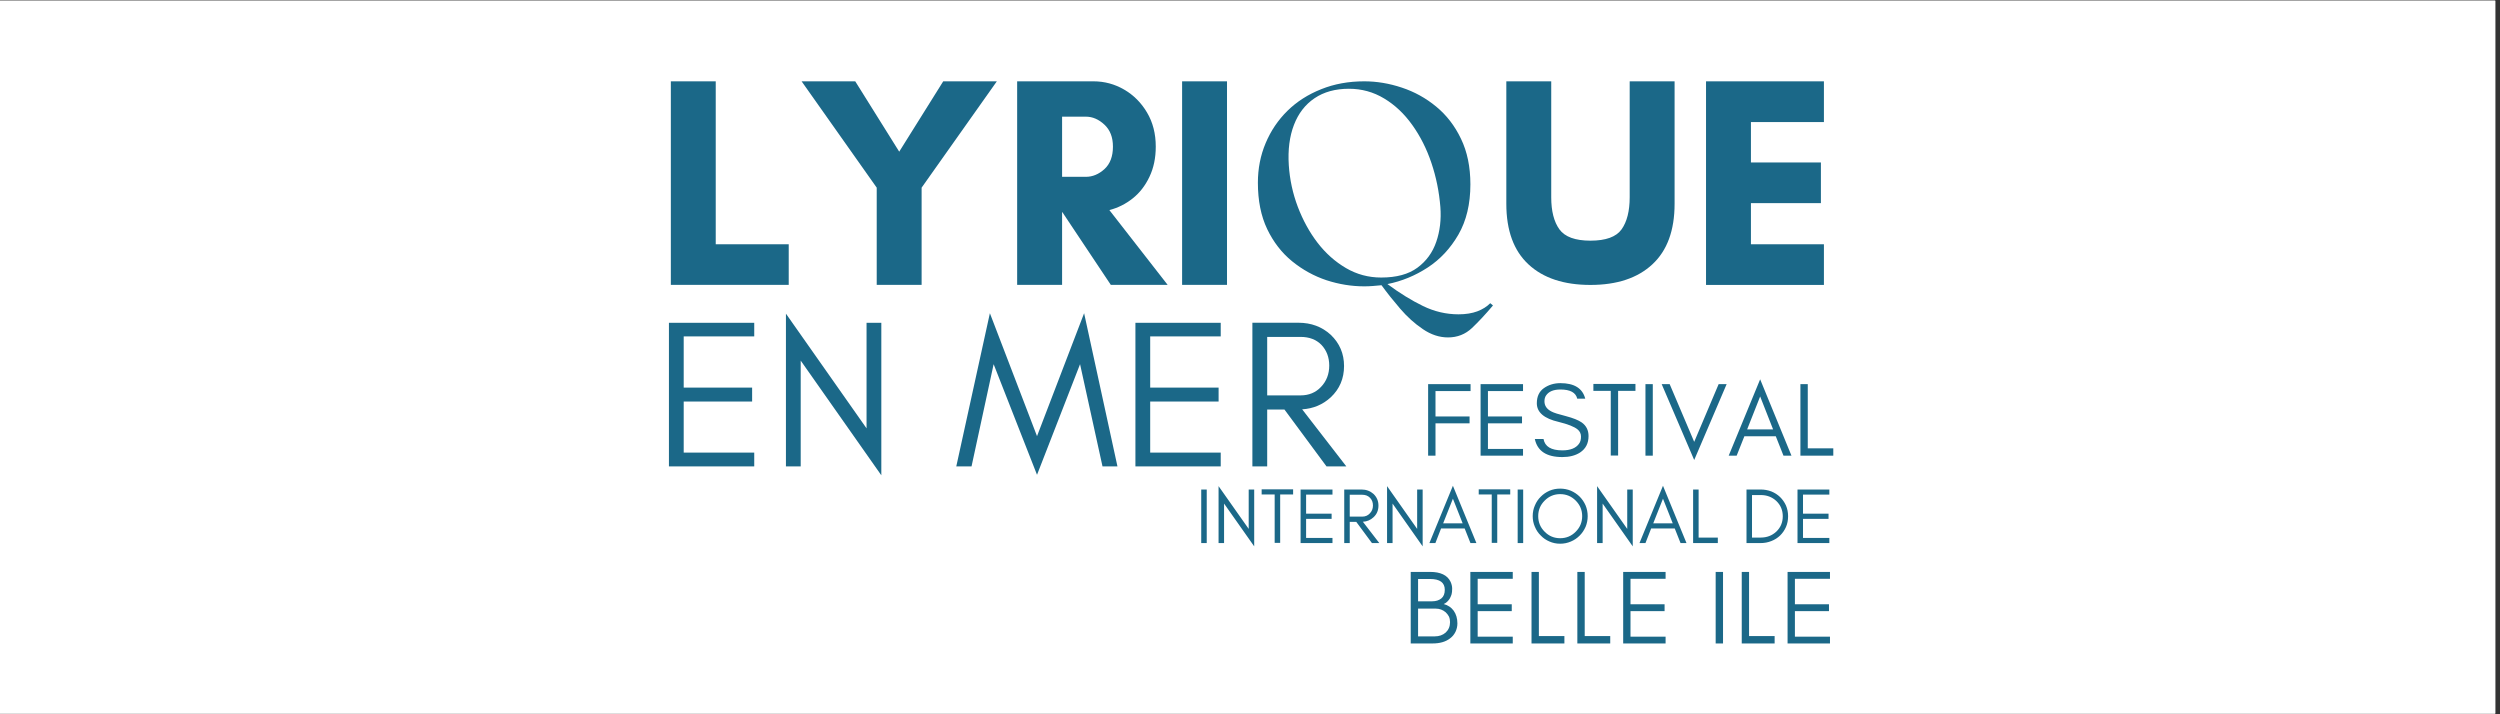
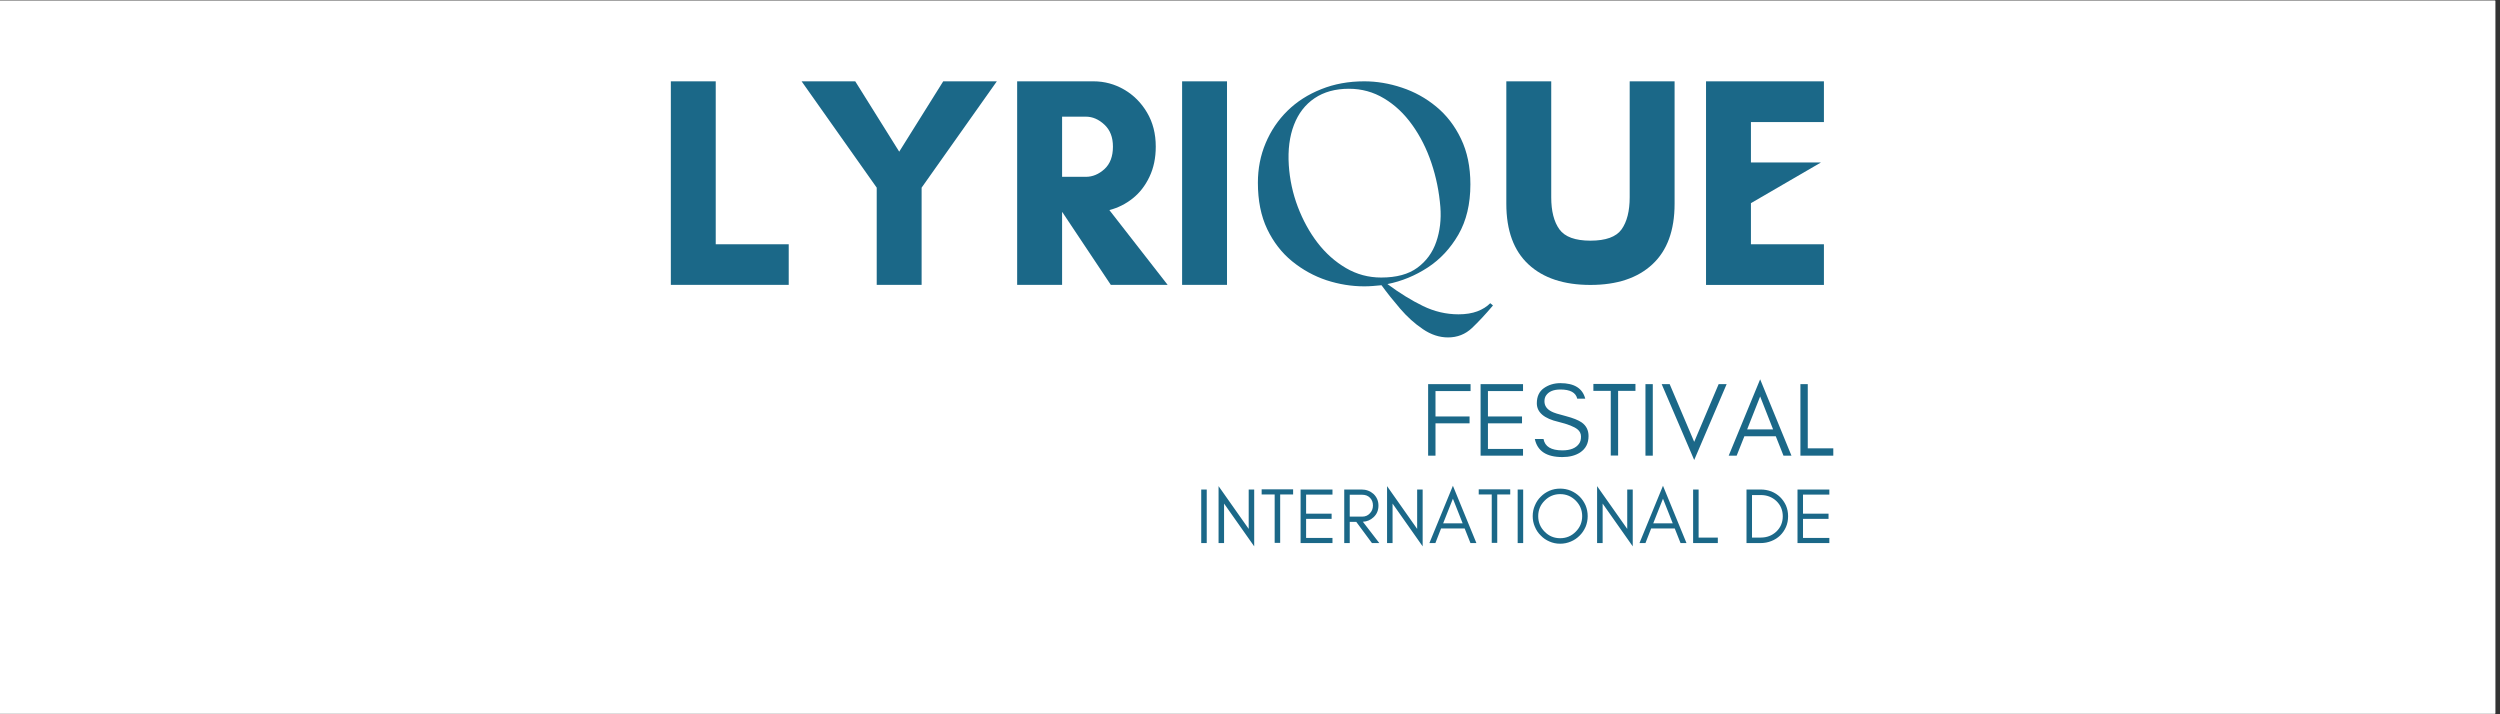
<svg xmlns="http://www.w3.org/2000/svg" width="350" zoomAndPan="magnify" viewBox="0 0 262.5 75" height="100" preserveAspectRatio="xMidYMid meet" version="1.0">
  <rect x="0" y="0" width="262.5" height="75" fill="#333333" stroke="none" />
  <defs>
    <clipPath id="5ff3331f43">
      <path d="M 0 0.07 L 262 0.07 L 262 74.926 L 0 74.926 Z M 0 0.07 " clip-rule="nonzero" />
    </clipPath>
  </defs>
  <g clip-path="url(#5ff3331f43)">
    <path fill="#ffffff" d="M 0 0.07 L 262 0.07 L 262 74.93 L 0 74.93 Z M 0 0.07 " fill-opacity="1" fill-rule="nonzero" />
    <path fill="#ffffff" d="M 0 0.07 L 262 0.07 L 262 74.93 L 0 74.93 Z M 0 0.07 " fill-opacity="1" fill-rule="nonzero" />
  </g>
-   <path fill="#1b6888" d="M 79.195 48.969 L 70.238 48.969 L 70.238 33.891 L 79.195 33.891 L 79.195 35.324 L 71.789 35.324 L 71.789 40.695 L 78.973 40.695 L 78.973 42.164 L 71.789 42.164 L 71.789 47.523 L 79.195 47.523 Z M 84.074 37.863 L 84.074 48.969 L 82.523 48.969 L 82.523 32.934 L 90.988 44.977 L 90.988 33.891 L 92.539 33.891 L 92.539 49.906 Z M 115.762 48.969 L 113.406 38.238 L 108.887 49.855 L 104.332 38.238 L 102.012 48.969 L 100.41 48.969 L 103.938 32.887 L 108.887 45.797 L 113.832 32.887 L 117.332 48.969 Z M 128.176 48.969 L 119.219 48.969 L 119.219 33.891 L 128.176 33.891 L 128.176 35.324 L 120.77 35.324 L 120.77 40.695 L 127.953 40.695 L 127.953 42.164 L 120.77 42.164 L 120.77 47.523 L 128.176 47.523 Z M 131.5 33.887 L 131.5 48.969 L 133.055 48.969 L 133.055 43 L 134.867 43 L 139.281 48.969 L 141.363 48.969 L 136.727 42.98 C 137.895 42.906 138.898 42.484 139.727 41.719 C 140.656 40.848 141.125 39.75 141.125 38.43 C 141.125 37.133 140.656 36.039 139.727 35.152 C 138.805 34.309 137.676 33.887 136.332 33.887 Z M 133.055 35.375 L 136.555 35.375 C 137.473 35.375 138.203 35.652 138.75 36.211 C 139.297 36.793 139.57 37.52 139.57 38.391 C 139.57 39.277 139.281 40.027 138.703 40.629 C 138.145 41.223 137.426 41.516 136.555 41.516 L 133.055 41.516 Z M 133.055 35.375 " fill-opacity="1" fill-rule="nonzero" />
  <path fill="#1b6888" d="M 70.438 29.914 L 70.438 8.539 L 75.152 8.539 L 75.152 25.645 L 82.816 25.645 L 82.816 29.914 Z M 92.055 29.914 L 92.055 19.703 L 84.168 8.539 L 89.801 8.539 L 94.418 15.926 L 99.039 8.539 L 104.668 8.539 L 96.77 19.703 L 96.77 29.914 Z M 128.836 29.914 L 124.121 29.914 L 124.121 8.539 L 128.836 8.539 Z M 106.801 8.539 L 106.801 29.914 L 111.52 29.914 L 111.52 22.277 L 111.547 22.277 L 116.637 29.914 L 122.605 29.914 L 116.484 22.059 C 117.383 21.824 118.199 21.418 118.934 20.832 C 119.668 20.25 120.25 19.496 120.688 18.574 C 121.133 17.648 121.355 16.59 121.355 15.395 C 121.355 14.031 121.047 12.84 120.438 11.816 C 119.832 10.789 119.031 9.984 118.035 9.406 C 117.039 8.828 115.965 8.539 114.816 8.539 Z M 111.52 12.25 L 114.023 12.25 C 114.719 12.25 115.367 12.531 115.965 13.09 C 116.562 13.645 116.859 14.41 116.859 15.395 C 116.859 16.422 116.562 17.211 115.965 17.758 C 115.367 18.297 114.719 18.566 114.023 18.566 L 111.52 18.566 Z M 111.52 12.25 " fill-opacity="1" fill-rule="nonzero" />
-   <path fill="#1b6888" d="M 171.117 8.539 L 175.832 8.539 L 175.832 21.395 C 175.832 24.199 175.051 26.32 173.496 27.758 C 171.945 29.199 169.781 29.918 166.996 29.918 C 164.207 29.918 162.035 29.199 160.488 27.758 C 158.938 26.32 158.164 24.199 158.164 21.395 L 158.164 8.539 L 162.879 8.539 L 162.879 20.711 C 162.879 22.16 163.164 23.285 163.738 24.082 C 164.316 24.875 165.402 25.27 166.996 25.27 C 168.609 25.27 169.699 24.875 170.266 24.082 C 170.832 23.285 171.117 22.16 171.117 20.711 Z M 191.512 25.645 L 191.512 29.918 L 179.133 29.918 L 179.133 8.539 L 191.512 8.539 L 191.512 12.82 L 183.848 12.82 L 183.848 17.062 L 191.195 17.062 L 191.195 21.332 L 183.848 21.332 L 183.848 25.645 Z M 191.512 25.645 " fill-opacity="1" fill-rule="nonzero" />
+   <path fill="#1b6888" d="M 171.117 8.539 L 175.832 8.539 L 175.832 21.395 C 175.832 24.199 175.051 26.32 173.496 27.758 C 171.945 29.199 169.781 29.918 166.996 29.918 C 164.207 29.918 162.035 29.199 160.488 27.758 C 158.938 26.32 158.164 24.199 158.164 21.395 L 158.164 8.539 L 162.879 8.539 L 162.879 20.711 C 162.879 22.16 163.164 23.285 163.738 24.082 C 164.316 24.875 165.402 25.27 166.996 25.27 C 168.609 25.27 169.699 24.875 170.266 24.082 C 170.832 23.285 171.117 22.16 171.117 20.711 Z M 191.512 25.645 L 191.512 29.918 L 179.133 29.918 L 179.133 8.539 L 191.512 8.539 L 191.512 12.82 L 183.848 12.82 L 183.848 17.062 L 191.195 17.062 L 183.848 21.332 L 183.848 25.645 Z M 191.512 25.645 " fill-opacity="1" fill-rule="nonzero" />
  <path fill="#1b6888" d="M 152.043 35.43 C 151.129 35.43 150.246 35.137 149.395 34.555 C 148.543 33.98 147.75 33.266 147.02 32.414 C 146.293 31.566 145.637 30.746 145.059 29.949 C 144.742 29.984 144.438 30.012 144.137 30.031 C 143.836 30.055 143.539 30.066 143.25 30.066 C 141.914 30.066 140.594 29.852 139.285 29.426 C 137.977 28.988 136.773 28.328 135.676 27.438 C 134.586 26.551 133.711 25.422 133.055 24.055 C 132.402 22.688 132.078 21.062 132.078 19.18 C 132.078 17.703 132.348 16.32 132.891 15.031 C 133.434 13.738 134.195 12.609 135.18 11.637 C 136.168 10.668 137.348 9.914 138.723 9.367 C 140.098 8.812 141.605 8.539 143.25 8.539 C 144.555 8.539 145.871 8.758 147.191 9.199 C 148.516 9.637 149.719 10.301 150.801 11.195 C 151.883 12.086 152.754 13.211 153.402 14.57 C 154.059 15.926 154.391 17.523 154.391 19.363 C 154.391 21.422 153.969 23.176 153.137 24.625 C 152.305 26.07 151.23 27.227 149.91 28.09 C 148.59 28.949 147.176 29.531 145.68 29.828 C 146.973 30.785 148.219 31.551 149.41 32.129 C 150.605 32.711 151.848 33.004 153.145 33.004 C 153.91 33.004 154.566 32.895 155.117 32.691 C 155.672 32.48 156.125 32.195 156.477 31.836 L 156.762 32.074 C 155.988 32.992 155.254 33.781 154.562 34.438 C 153.863 35.098 153.023 35.43 152.043 35.43 Z M 135.324 17.348 C 135.422 18.852 135.738 20.309 136.27 21.719 C 136.809 23.129 137.5 24.391 138.348 25.496 C 139.203 26.602 140.195 27.484 141.324 28.145 C 142.457 28.809 143.691 29.141 145.027 29.141 C 146.629 29.141 147.895 28.797 148.828 28.109 C 149.766 27.418 150.426 26.508 150.809 25.387 C 151.195 24.266 151.34 23.047 151.238 21.727 C 151.109 20.133 150.801 18.598 150.301 17.117 C 149.805 15.637 149.133 14.305 148.293 13.129 C 147.449 11.945 146.465 11.016 145.336 10.34 C 144.211 9.66 142.977 9.32 141.629 9.32 C 140.215 9.32 139.012 9.652 138.031 10.312 C 137.055 10.969 136.332 11.902 135.867 13.109 C 135.402 14.316 135.219 15.73 135.324 17.348 Z M 135.324 17.348 " fill-opacity="1" fill-rule="nonzero" />
  <path fill="#1b6888" d="M 154.41 41.062 L 150.727 41.062 L 150.727 43.73 L 154.305 43.73 L 154.305 44.453 L 150.727 44.453 L 150.727 47.848 L 149.953 47.848 L 149.953 40.336 L 154.41 40.336 Z M 159.918 47.848 L 155.461 47.848 L 155.461 40.336 L 159.918 40.336 L 159.918 41.062 L 156.234 41.062 L 156.234 43.73 L 159.812 43.73 L 159.812 44.453 L 156.234 44.453 L 156.234 47.137 L 159.918 47.137 Z M 163.66 44.301 C 162.129 43.949 161.367 43.297 161.367 42.344 C 161.367 41.637 161.613 41.105 162.109 40.754 C 162.602 40.406 163.184 40.23 163.844 40.23 C 165.305 40.23 166.172 40.777 166.449 41.859 L 165.609 41.859 C 165.461 41.219 164.871 40.898 163.844 40.898 C 163.117 40.898 162.613 41.109 162.332 41.531 C 162.219 41.695 162.168 41.898 162.168 42.141 C 162.168 42.602 162.414 42.961 162.91 43.211 C 163.145 43.34 163.648 43.5 164.414 43.691 C 165.18 43.895 165.734 44.113 166.082 44.359 C 166.559 44.699 166.797 45.176 166.797 45.785 C 166.797 46.547 166.5 47.121 165.91 47.512 C 165.406 47.836 164.785 47.992 164.047 47.992 C 162.387 47.992 161.426 47.363 161.156 46.094 L 162.07 46.094 C 162.211 46.891 162.871 47.289 164.047 47.289 C 164.887 47.289 165.473 47.055 165.801 46.586 C 165.938 46.406 166.004 46.16 166.004 45.844 C 166.004 45.535 165.883 45.281 165.637 45.082 C 165.293 44.801 164.629 44.539 163.66 44.301 Z M 167.305 41.043 L 167.305 40.316 L 171.723 40.316 L 171.723 41.043 L 169.902 41.043 L 169.902 47.828 L 169.129 47.828 L 169.129 41.043 Z M 173.543 47.848 L 172.773 47.848 L 172.773 40.336 L 173.543 40.336 Z M 177.891 48.301 L 174.477 40.336 L 175.316 40.336 L 177.891 46.395 L 180.457 40.336 L 181.297 40.336 Z M 183.449 45.09 L 186.176 45.09 L 184.816 41.629 Z M 188.105 47.848 L 187.266 47.848 L 186.457 45.805 L 183.16 45.805 L 182.348 47.848 L 181.512 47.848 L 184.816 39.828 Z M 189.816 47.078 L 192.496 47.078 L 192.496 47.848 L 189.043 47.848 L 189.043 40.336 L 189.816 40.336 Z M 189.816 47.078 " fill-opacity="1" fill-rule="nonzero" />
  <path fill="#1b6888" d="M 126.707 57.023 L 126.129 57.023 L 126.129 51.398 L 126.707 51.398 Z M 128.527 52.875 L 128.527 57.023 L 127.949 57.023 L 127.949 51.043 L 131.113 55.535 L 131.113 51.398 L 131.691 51.398 L 131.691 57.367 Z M 132.473 51.922 L 132.473 51.383 L 135.777 51.383 L 135.777 51.922 L 134.418 51.922 L 134.418 57.004 L 133.84 57.004 L 133.84 51.922 Z M 139.91 57.023 L 136.562 57.023 L 136.562 51.398 L 139.91 51.398 L 139.91 51.93 L 137.141 51.93 L 137.141 53.938 L 139.82 53.938 L 139.82 54.484 L 137.141 54.484 L 137.141 56.48 L 139.91 56.48 Z M 141.723 54.246 L 143.031 54.246 C 143.359 54.246 143.625 54.133 143.832 53.906 C 144.051 53.684 144.16 53.406 144.16 53.078 C 144.16 52.75 144.059 52.48 143.852 52.27 C 143.645 52.055 143.371 51.949 143.031 51.949 L 141.723 51.949 Z M 144.738 53.086 C 144.738 53.586 144.566 53.992 144.219 54.312 C 143.91 54.602 143.535 54.762 143.102 54.785 L 144.828 57.023 L 144.055 57.023 L 142.406 54.793 L 141.723 54.793 L 141.723 57.023 L 141.145 57.023 L 141.145 51.398 L 142.945 51.398 C 143.449 51.398 143.871 51.555 144.219 51.863 C 144.566 52.199 144.738 52.605 144.738 53.086 Z M 146.219 52.875 L 146.219 57.023 L 145.641 57.023 L 145.641 51.043 L 148.801 55.535 L 148.801 51.398 L 149.379 51.398 L 149.379 57.367 Z M 151.531 54.949 L 153.578 54.949 L 152.555 52.363 Z M 155.023 57.023 L 154.398 57.023 L 153.789 55.488 L 151.312 55.488 L 150.715 57.023 L 150.086 57.023 L 152.555 51.004 Z M 155.266 51.922 L 155.266 51.383 L 158.574 51.383 L 158.574 51.922 L 157.211 51.922 L 157.211 57.004 L 156.633 57.004 L 156.633 51.922 Z M 159.934 57.023 L 159.355 57.023 L 159.355 51.398 L 159.934 51.398 Z M 166.129 54.195 C 166.129 53.559 165.902 53.02 165.453 52.566 C 165.004 52.113 164.457 51.883 163.816 51.883 C 163.18 51.883 162.633 52.113 162.188 52.566 C 161.734 53.02 161.512 53.559 161.512 54.195 C 161.512 54.832 161.734 55.379 162.188 55.828 C 162.633 56.285 163.18 56.512 163.816 56.512 C 164.457 56.512 165.004 56.285 165.453 55.828 C 165.902 55.379 166.129 54.832 166.129 54.195 Z M 166.707 54.195 C 166.707 54.59 166.633 54.965 166.488 55.316 C 166.332 55.668 166.125 55.977 165.871 56.23 C 165.605 56.5 165.297 56.711 164.945 56.859 C 164.59 57.012 164.215 57.09 163.816 57.09 C 163.414 57.09 163.043 57.012 162.695 56.859 C 162.344 56.711 162.035 56.5 161.781 56.23 C 161.516 55.977 161.312 55.668 161.164 55.316 C 161.008 54.965 160.934 54.59 160.934 54.195 C 160.934 53.801 161.008 53.422 161.164 53.07 C 161.312 52.715 161.516 52.41 161.781 52.152 C 162.035 51.891 162.344 51.68 162.695 51.527 C 163.043 51.379 163.414 51.305 163.816 51.305 C 164.215 51.305 164.59 51.379 164.945 51.527 C 165.297 51.68 165.605 51.891 165.871 52.152 C 166.125 52.41 166.332 52.715 166.488 53.07 C 166.633 53.422 166.707 53.801 166.707 54.195 Z M 168.277 52.875 L 168.277 57.023 L 167.695 57.023 L 167.695 51.043 L 170.859 55.535 L 170.859 51.398 L 171.438 51.398 L 171.438 57.367 Z M 173.59 54.949 L 175.637 54.949 L 174.613 52.363 Z M 177.082 57.023 L 176.457 57.023 L 175.848 55.488 L 173.371 55.488 L 172.773 57.023 L 172.145 57.023 L 174.613 51.004 Z M 178.355 56.445 L 180.371 56.445 L 180.371 57.023 L 177.777 57.023 L 177.777 51.398 L 178.355 51.398 Z M 187.75 54.207 C 187.75 54.617 187.676 54.996 187.527 55.336 C 187.375 55.68 187.164 55.98 186.91 56.23 C 186.652 56.477 186.348 56.672 185.996 56.809 C 185.641 56.953 185.262 57.023 184.855 57.023 L 183.383 57.023 L 183.383 51.398 L 184.855 51.398 C 185.262 51.398 185.641 51.469 185.996 51.602 C 186.348 51.746 186.652 51.941 186.91 52.191 C 187.164 52.441 187.375 52.738 187.527 53.078 C 187.676 53.426 187.75 53.801 187.75 54.207 Z M 187.191 54.207 C 187.191 53.57 186.965 53.035 186.516 52.605 C 186.07 52.188 185.523 51.98 184.875 51.98 L 183.961 51.98 L 183.961 56.445 L 184.875 56.445 C 185.523 56.445 186.07 56.234 186.516 55.816 C 186.965 55.387 187.191 54.852 187.191 54.207 Z M 192.082 57.023 L 188.738 57.023 L 188.738 51.398 L 192.082 51.398 L 192.082 51.93 L 189.316 51.93 L 189.316 53.938 L 191.996 53.938 L 191.996 54.484 L 189.316 54.484 L 189.316 56.48 L 192.082 56.48 Z M 192.082 57.023 " fill-opacity="1" fill-rule="nonzero" />
-   <path fill="#1b6888" d="M 153.027 65.461 C 153.027 65.773 152.957 66.07 152.824 66.348 C 152.68 66.633 152.492 66.859 152.254 67.031 C 151.797 67.387 151.188 67.562 150.422 67.562 L 148.125 67.562 L 148.125 60.051 L 150.16 60.051 C 151.254 60.051 151.969 60.391 152.301 61.07 C 152.418 61.316 152.477 61.562 152.477 61.805 C 152.477 62.055 152.457 62.254 152.418 62.395 C 152.371 62.543 152.312 62.684 152.246 62.816 C 152.074 63.102 151.859 63.305 151.59 63.426 C 152.031 63.539 152.383 63.777 152.641 64.129 C 152.895 64.492 153.027 64.934 153.027 65.461 Z M 151.703 61.93 C 151.703 61.172 151.188 60.793 150.16 60.793 L 148.898 60.793 L 148.898 63.137 L 150.375 63.137 C 150.77 63.137 151.094 63.035 151.34 62.836 C 151.582 62.641 151.703 62.336 151.703 61.93 Z M 152.254 65.324 C 152.254 65.102 152.215 64.906 152.137 64.734 C 152.047 64.57 151.938 64.422 151.801 64.293 C 151.504 64.039 151.16 63.906 150.77 63.906 L 148.898 63.906 L 148.898 66.82 L 150.645 66.82 C 151.109 66.82 151.496 66.684 151.801 66.414 C 152.102 66.133 152.254 65.77 152.254 65.324 Z M 158.84 67.562 L 154.387 67.562 L 154.387 60.051 L 158.84 60.051 L 158.84 60.773 L 155.156 60.773 L 155.156 63.445 L 158.734 63.445 L 158.734 64.168 L 155.156 64.168 L 155.156 66.848 L 158.84 66.848 Z M 161.582 66.789 L 164.262 66.789 L 164.262 67.562 L 160.809 67.562 L 160.809 60.051 L 161.582 60.051 Z M 166.395 66.789 L 169.074 66.789 L 169.074 67.562 L 165.621 67.562 L 165.621 60.051 L 166.395 60.051 Z M 174.887 67.562 L 170.434 67.562 L 170.434 60.051 L 174.887 60.051 L 174.887 60.773 L 171.203 60.773 L 171.203 63.445 L 174.781 63.445 L 174.781 64.168 L 171.203 64.168 L 171.203 66.848 L 174.887 66.848 Z M 180.918 67.562 L 180.145 67.562 L 180.145 60.051 L 180.918 60.051 Z M 183.652 66.789 L 186.336 66.789 L 186.336 67.562 L 182.883 67.562 L 182.883 60.051 L 183.652 60.051 Z M 192.148 67.562 L 187.695 67.562 L 187.695 60.051 L 192.148 60.051 L 192.148 60.773 L 188.465 60.773 L 188.465 63.445 L 192.043 63.445 L 192.043 64.168 L 188.465 64.168 L 188.465 66.848 L 192.148 66.848 Z M 192.148 67.562 " fill-opacity="1" fill-rule="nonzero" />
</svg>